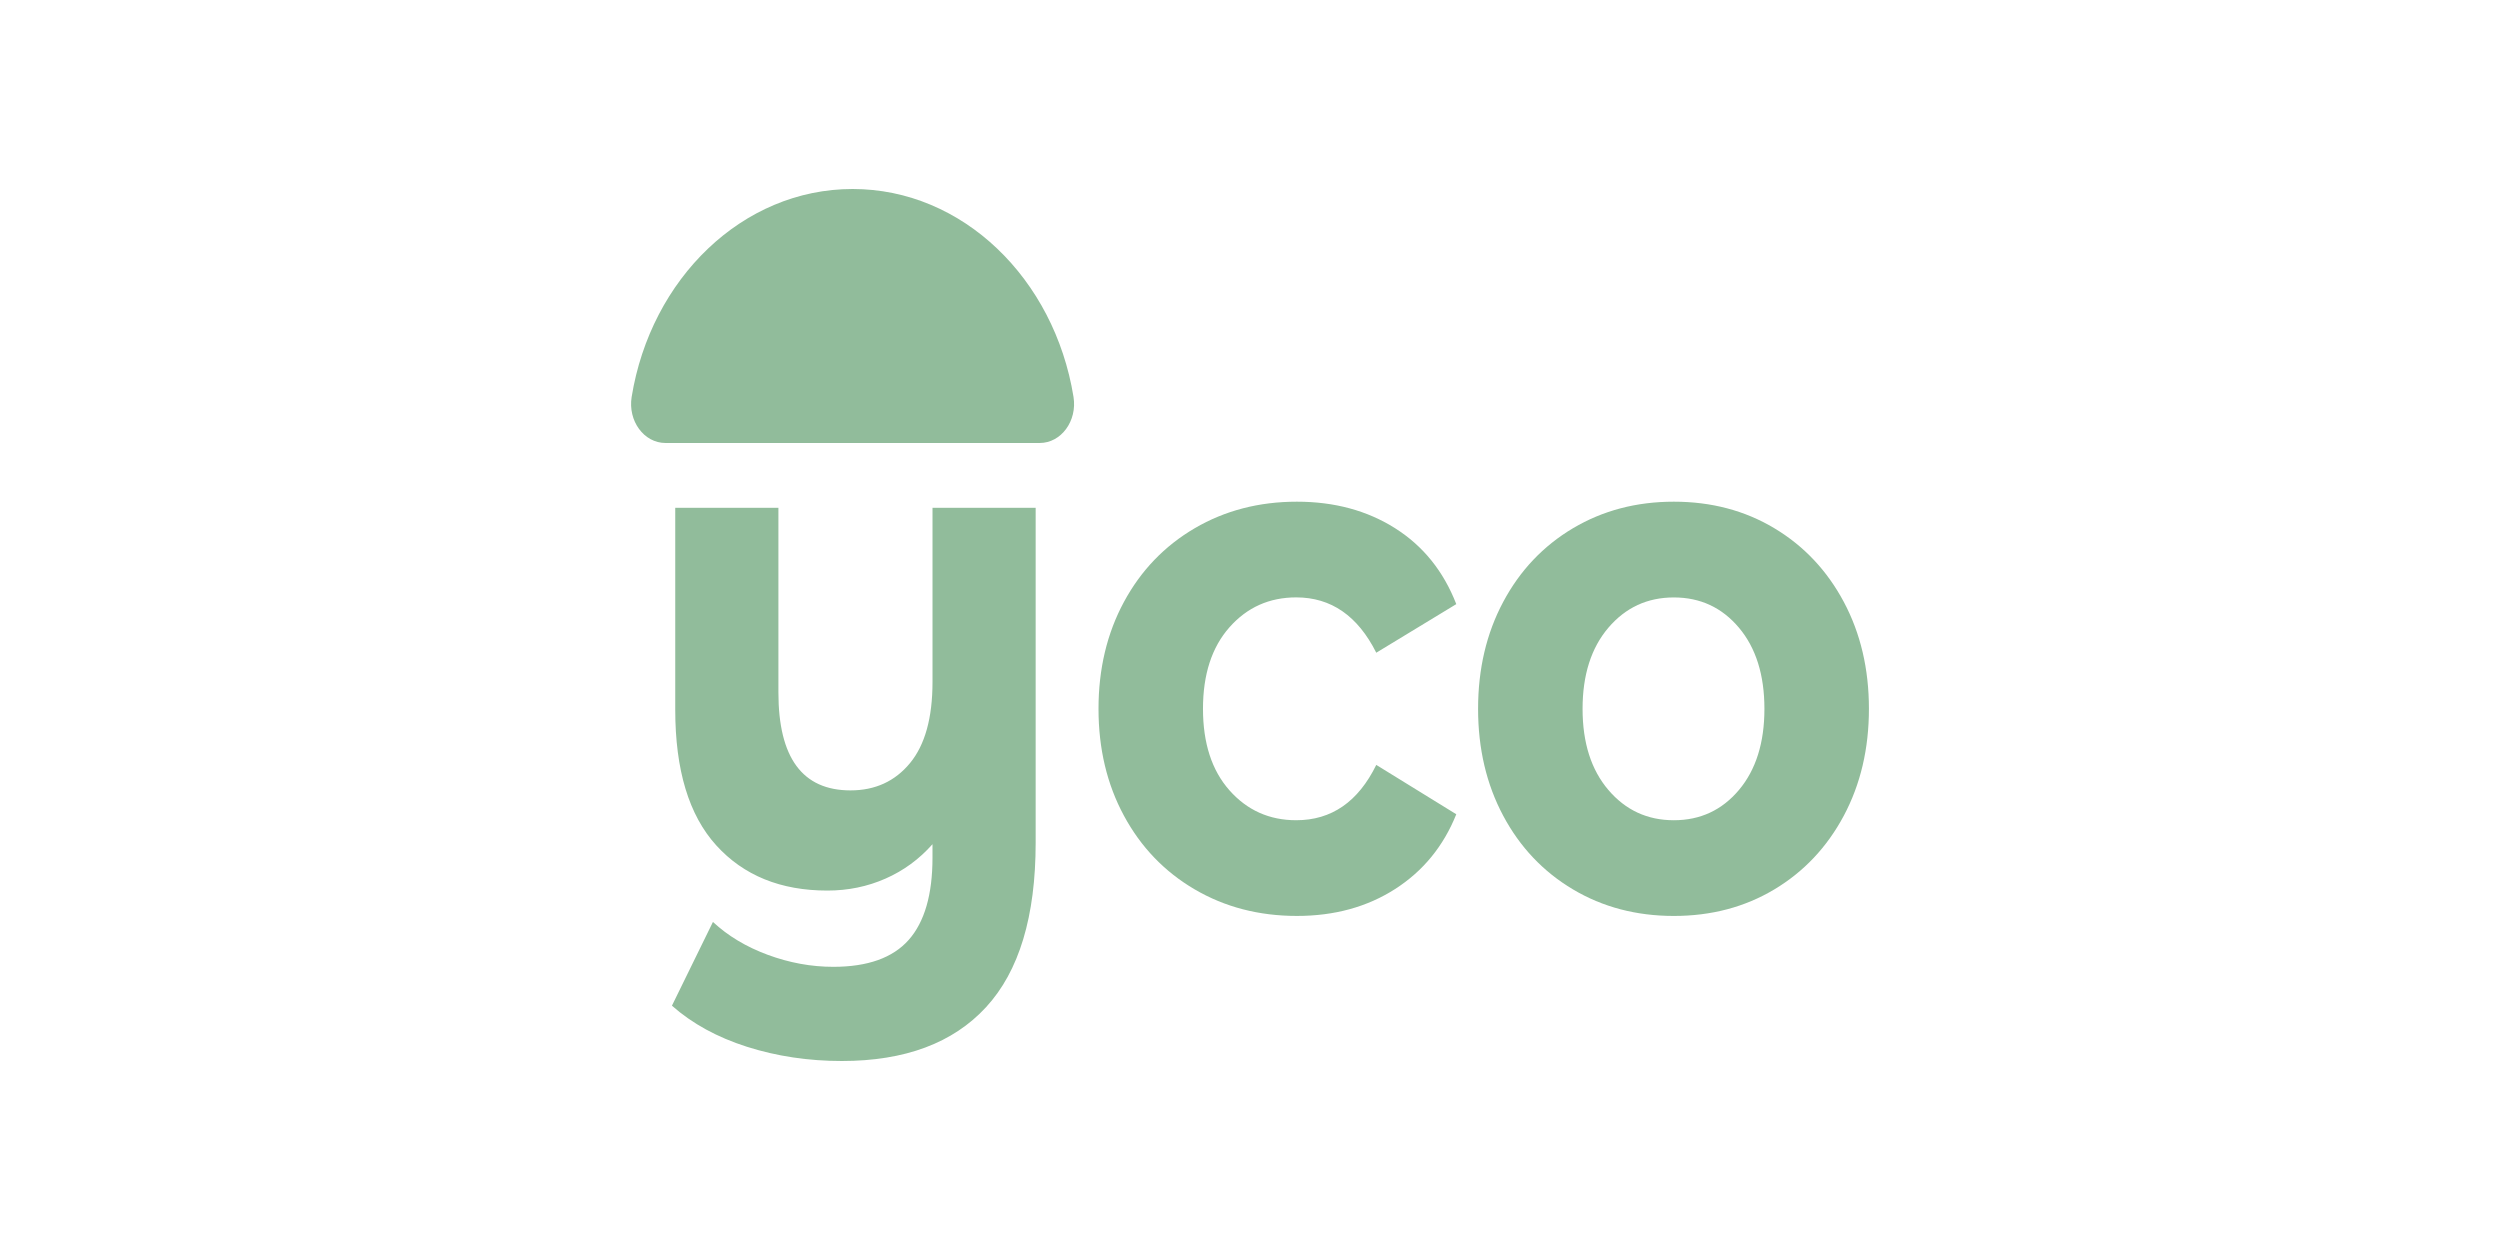
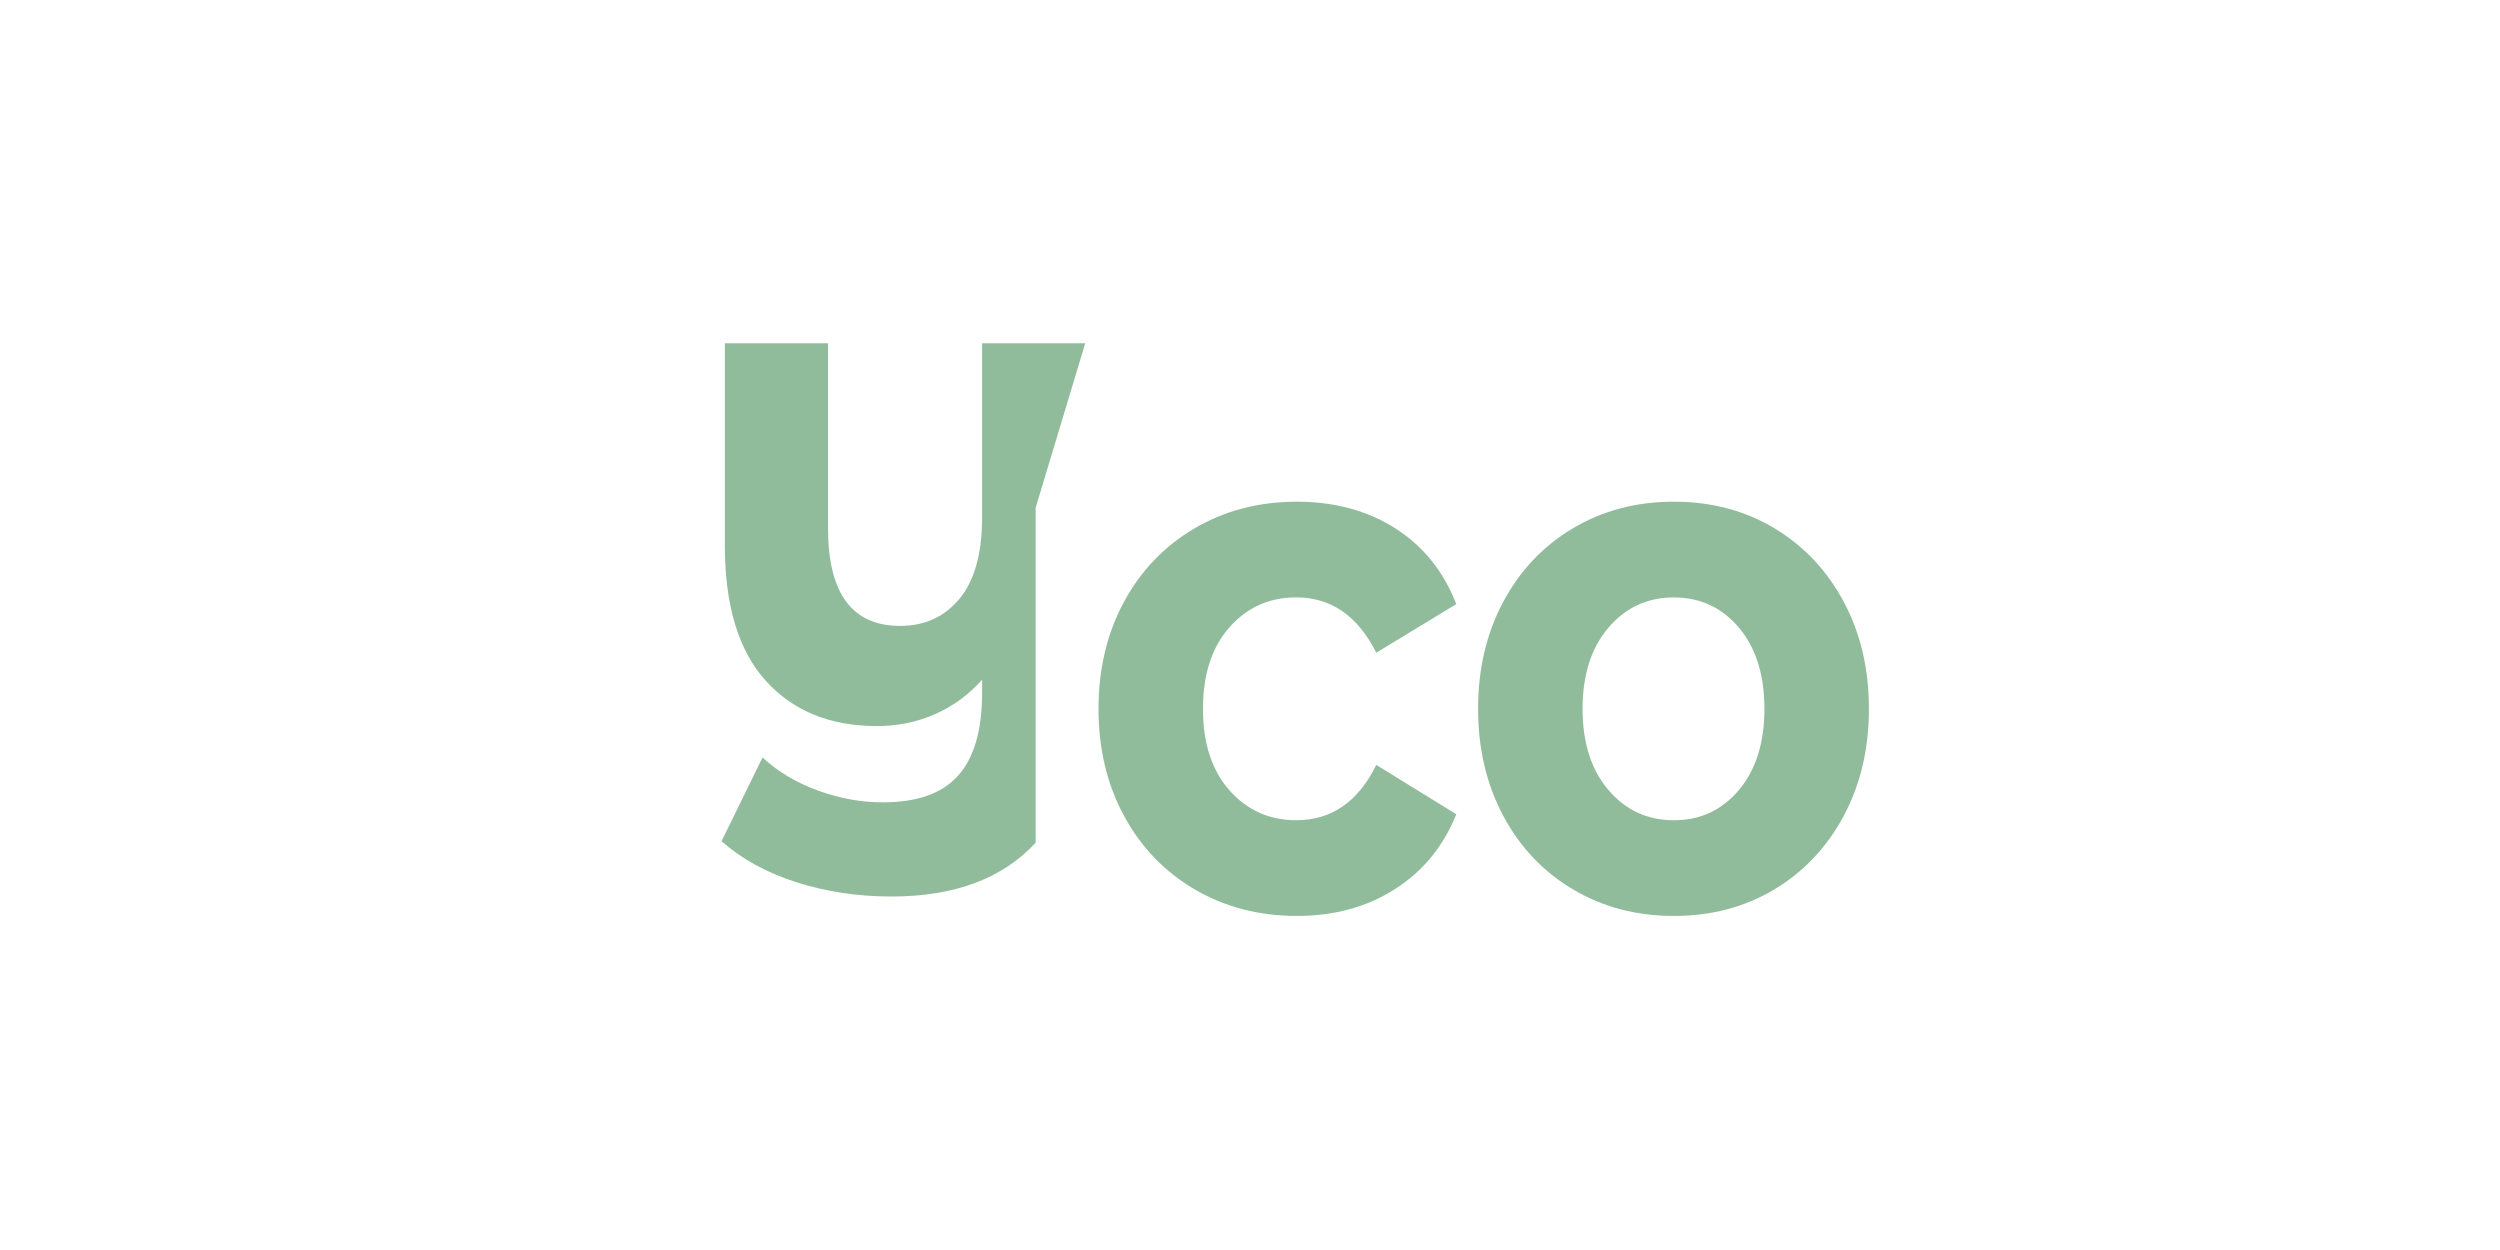
<svg xmlns="http://www.w3.org/2000/svg" width="100%" height="100%" viewBox="0 0 34725 17363" version="1.1" xml:space="preserve" style="fill-rule:evenodd;clip-rule:evenodd;stroke-linejoin:round;stroke-miterlimit:2;">
  <g>
    <g>
      <g>
-         <path d="M14441.3,6153.12l-5197.84,0c-298.65,0 -523.619,-306.609 -469.83,-639.83c266.436,-1642.65 1539.21,-2888.1 3069.17,-2888.1c1529.97,0 2802.46,1245.45 3068.33,2888.1c53.789,333.221 -171.18,639.83 -469.83,639.83Z" style="fill:#91bc9b;fill-rule:nonzero;" />
-       </g>
+         </g>
      <g>
-         <path d="M14385.3,7052.07l-0,4652.7c-0,1024.68 -229.734,1786.14 -688.919,2284.7c-459.185,498.555 -1126.81,747.839 -2002.59,747.839c-465.348,-0 -904.641,-65.887 -1318.16,-197.337c-413.236,-131.762 -760.917,-321.813 -1042.48,-571.091l569.567,-1163.09c208.159,193.847 462.267,346.204 762.322,457.065c300.05,110.542 603.187,166.291 909.401,166.291c477.677,0 826.757,-124.801 1047.25,-373.76c220.488,-249.284 330.593,-630.011 330.593,-1142.51l-0,-186.886c-183.786,207.787 -401.192,367.112 -652.217,477.659c-251.303,110.861 -520.544,166.292 -808.265,166.292c-649.135,-0 -1163.51,-209.37 -1543.13,-628.11c-379.901,-418.739 -569.567,-1047.17 -569.567,-1884.96l-0,-2803.85l1433.03,-0l-0,2565.02c-0,907.169 333.669,1360.43 1001.3,1360.43c342.916,-0 618.315,-126.384 826.757,-379.145c208.16,-252.767 312.378,-628.428 312.378,-1126.67l0,-2419.63l1432.75,-0l-0,-0.951Z" style="fill:#91bc9b;fill-rule:nonzero;" />
+         <path d="M14385.3,7052.07l-0,4652.7c-459.185,498.555 -1126.81,747.839 -2002.59,747.839c-465.348,-0 -904.641,-65.887 -1318.16,-197.337c-413.236,-131.762 -760.917,-321.813 -1042.48,-571.091l569.567,-1163.09c208.159,193.847 462.267,346.204 762.322,457.065c300.05,110.542 603.187,166.291 909.401,166.291c477.677,0 826.757,-124.801 1047.25,-373.76c220.488,-249.284 330.593,-630.011 330.593,-1142.51l-0,-186.886c-183.786,207.787 -401.192,367.112 -652.217,477.659c-251.303,110.861 -520.544,166.292 -808.265,166.292c-649.135,-0 -1163.51,-209.37 -1543.13,-628.11c-379.901,-418.739 -569.567,-1047.17 -569.567,-1884.96l-0,-2803.85l1433.03,-0l-0,2565.02c-0,907.169 333.669,1360.43 1001.3,1360.43c342.916,-0 618.315,-126.384 826.757,-379.145c208.16,-252.767 312.378,-628.428 312.378,-1126.67l0,-2419.63l1432.75,-0l-0,-0.951Z" style="fill:#91bc9b;fill-rule:nonzero;" />
        <path d="M16594.7,12353.8c-419.407,-245.8 -747.195,-586.619 -982.81,-1023.1c-235.892,-436.157 -353.561,-931.235 -353.561,-1485.23c0,-553.992 117.946,-1049.06 353.561,-1485.23c235.615,-436.158 563.403,-777.296 982.81,-1023.09c419.401,-245.481 892.591,-368.694 1419.29,-368.694c520.543,-0 974.963,122.9 1364.11,368.694c388.863,245.794 672.103,597.064 849.731,1054.13l-1111.4,674.984c-257.19,-512.176 -627.844,-768.427 -1111.4,-768.427c-373.737,0 -683.032,138.417 -927.893,415.575c-244.862,276.833 -367.573,654.077 -367.573,1132.05c0,477.653 122.428,855.216 367.573,1132.06c244.861,276.839 554.156,415.575 927.893,415.575c489.722,-0 860.376,-255.932 1111.4,-768.433l1111.4,685.441c-177.628,443.13 -460.868,789.335 -849.731,1038.61c-388.864,249.284 -843.567,373.766 -1364.11,373.766c-526.979,0 -999.892,-122.9 -1419.29,-368.694Z" style="fill:#91bc9b;fill-rule:nonzero;" />
        <path d="M21848.8,12353.8c-413.237,-245.8 -736.544,-586.619 -969.077,-1023.1c-232.816,-436.157 -349.079,-931.235 -349.079,-1485.23c-0,-553.992 116.263,-1049.06 349.079,-1485.23c232.533,-436.158 555.84,-777.296 969.077,-1023.09c413.52,-245.481 880.268,-368.694 1400.81,-368.694c520.543,-0 985.892,122.9 1396.05,368.694c410.154,245.794 731.778,586.613 964.595,1023.09c232.532,436.163 349.079,931.235 349.079,1485.23c0,553.991 -116.547,1048.75 -349.079,1485.23c-232.817,436.164 -554.441,777.296 -964.595,1023.1c-410.439,245.794 -875.787,368.694 -1396.05,368.694c-520.538,0 -987.569,-122.9 -1400.81,-368.694Zm2305.45,-1381.33c235.615,-280.323 353.567,-655.984 353.567,-1126.67c0,-470.686 -117.952,-846.347 -353.567,-1126.67c-235.892,-280.323 -537.347,-420.641 -904.641,-420.641c-367.289,-0 -670.427,140.318 -909.401,420.641c-238.697,280.323 -358.326,655.984 -358.326,1126.67c0,471 119.346,846.348 358.326,1126.67c238.974,280.317 541.829,420.641 909.401,420.641c367.572,-0 668.749,-140.324 904.641,-420.641Z" style="fill:#91bc9b;fill-rule:nonzero;" />
      </g>
    </g>
  </g>
</svg>